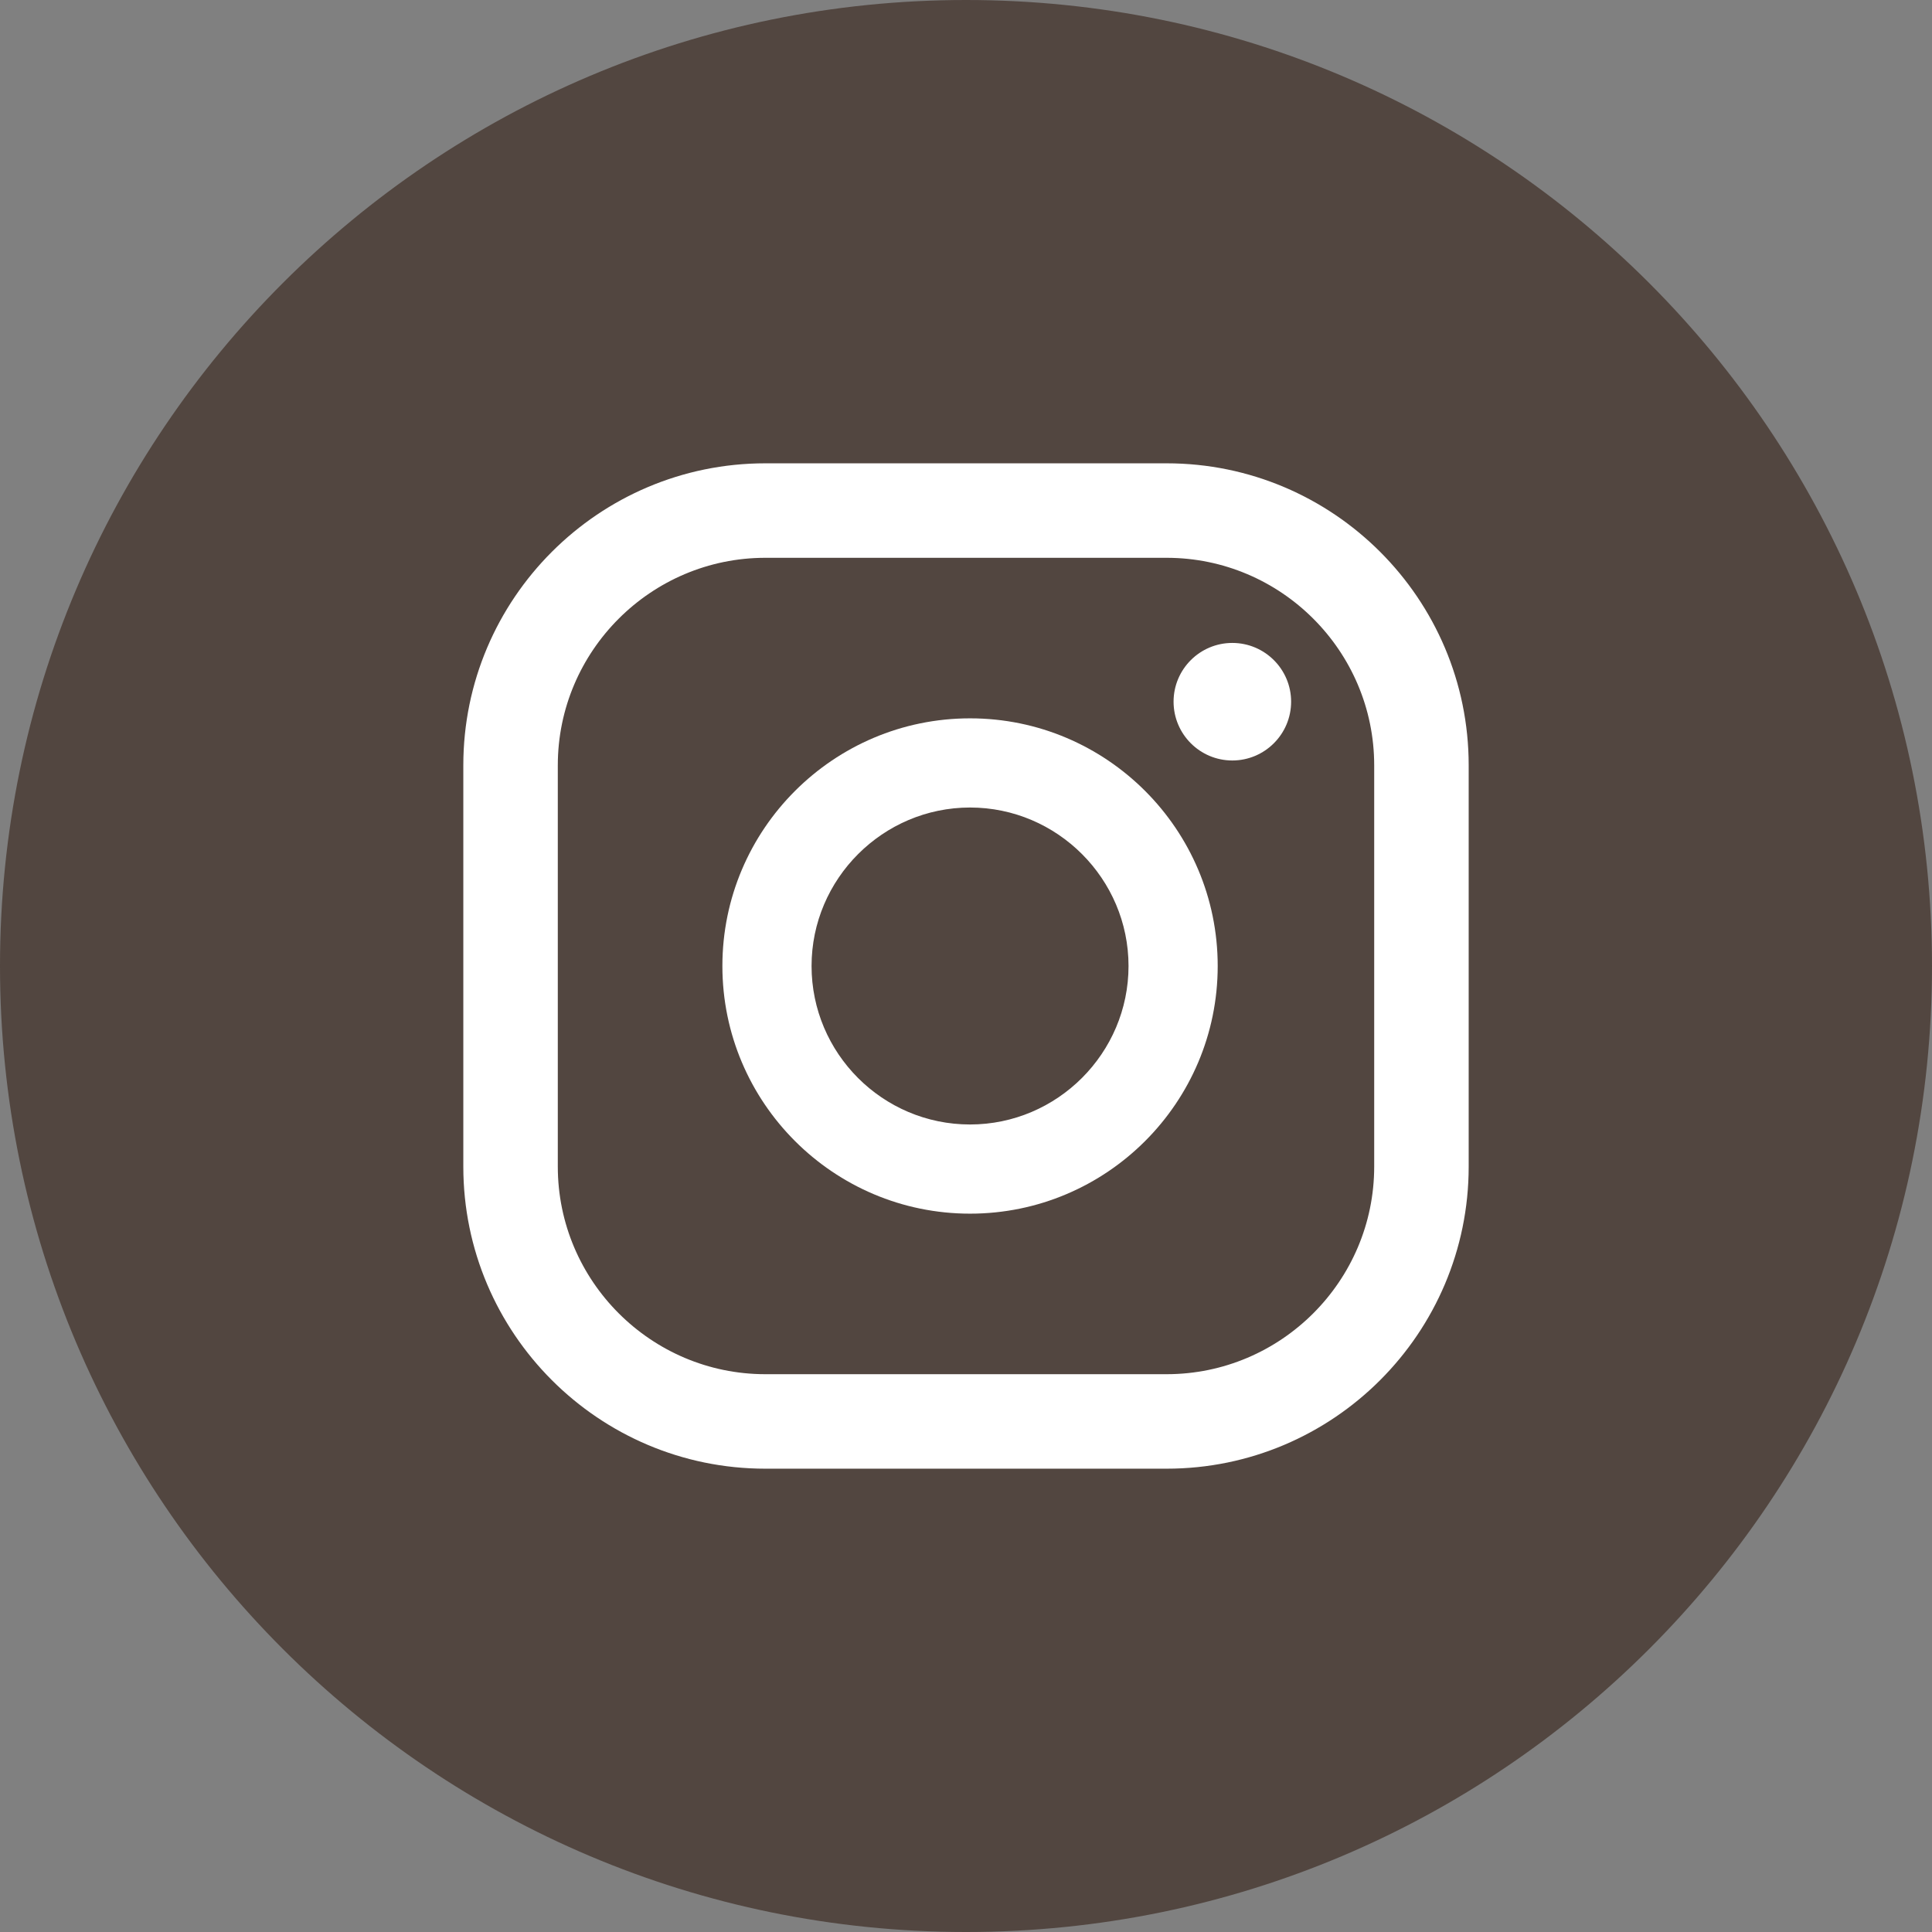
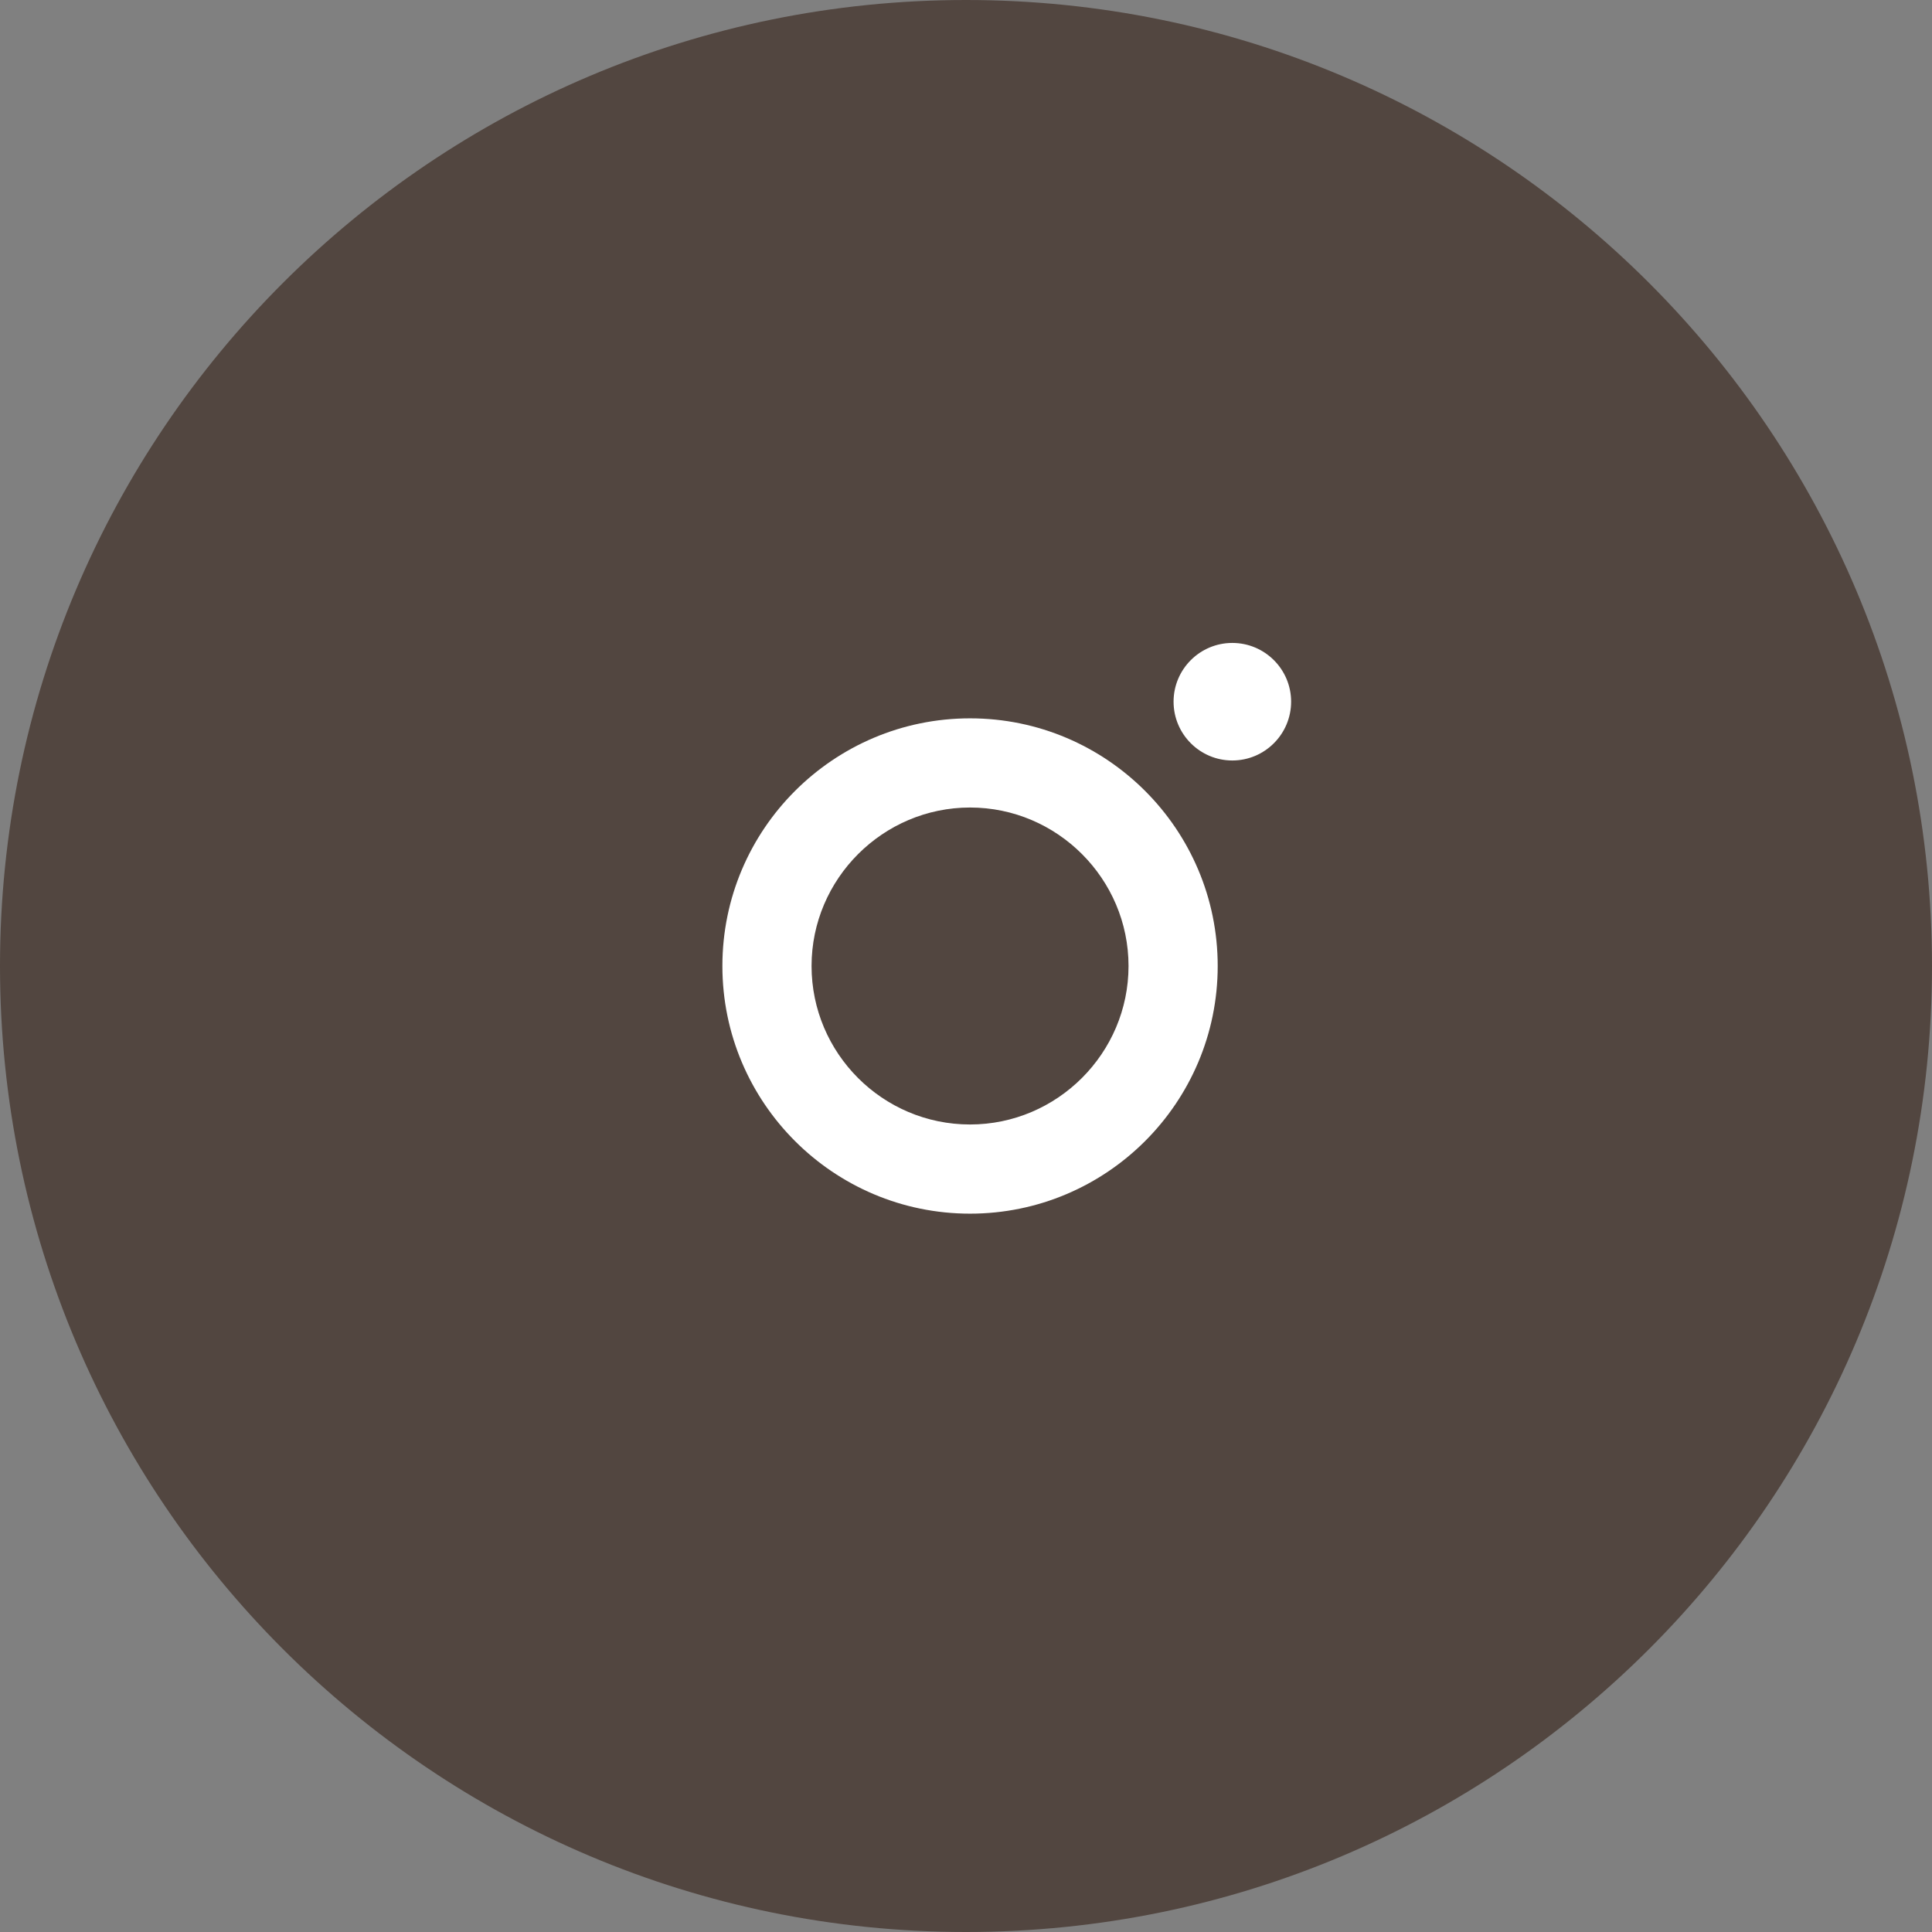
<svg xmlns="http://www.w3.org/2000/svg" width="32" height="32" viewBox="0 0 32 32" fill="none">
  <rect x="0" y="0" width="32" height="32" fill="#808080" stroke="none" />
  <g clip-path="url(#clip0_63_612)">
    <path d="M16 32C24.837 32 32 24.837 32 16C32 7.163 24.837 0 16 0C7.163 0 0 7.163 0 16C0 24.837 7.163 32 16 32Z" fill="#524640" />
    <path d="M20.411 10.649C19.874 10.649 19.438 11.085 19.438 11.622C19.438 12.159 19.874 12.596 20.411 12.596C20.948 12.596 21.385 12.159 21.385 11.622C21.385 11.085 20.948 10.649 20.411 10.649Z" fill="white" />
    <path d="M16.067 11.898C13.805 11.898 11.965 13.737 11.965 16C11.965 18.263 13.805 20.102 16.067 20.102C18.33 20.102 20.169 18.263 20.169 16C20.169 13.737 18.33 11.898 16.067 11.898ZM16.067 18.625C14.617 18.625 13.442 17.444 13.442 16C13.442 14.556 14.624 13.375 16.067 13.375C17.511 13.375 18.692 14.556 18.692 16C18.692 17.444 17.511 18.625 16.067 18.625Z" fill="white" />
-     <path d="M19.323 24.326H12.676C9.917 24.326 7.674 22.083 7.674 19.323V12.676C7.674 9.917 9.917 7.674 12.676 7.674H19.323C22.083 7.674 24.326 9.917 24.326 12.676V19.323C24.326 22.083 22.083 24.326 19.323 24.326ZM12.676 9.239C10.783 9.239 9.239 10.783 9.239 12.676V19.323C9.239 21.217 10.783 22.761 12.676 22.761H19.323C21.217 22.761 22.761 21.217 22.761 19.323V12.676C22.761 10.783 21.217 9.239 19.323 9.239H12.676Z" fill="white" />
  </g>
  <defs>
    <clipPath id="clip0_63_612">
      <rect width="32" height="32" fill="white" />
    </clipPath>
  </defs>
</svg>